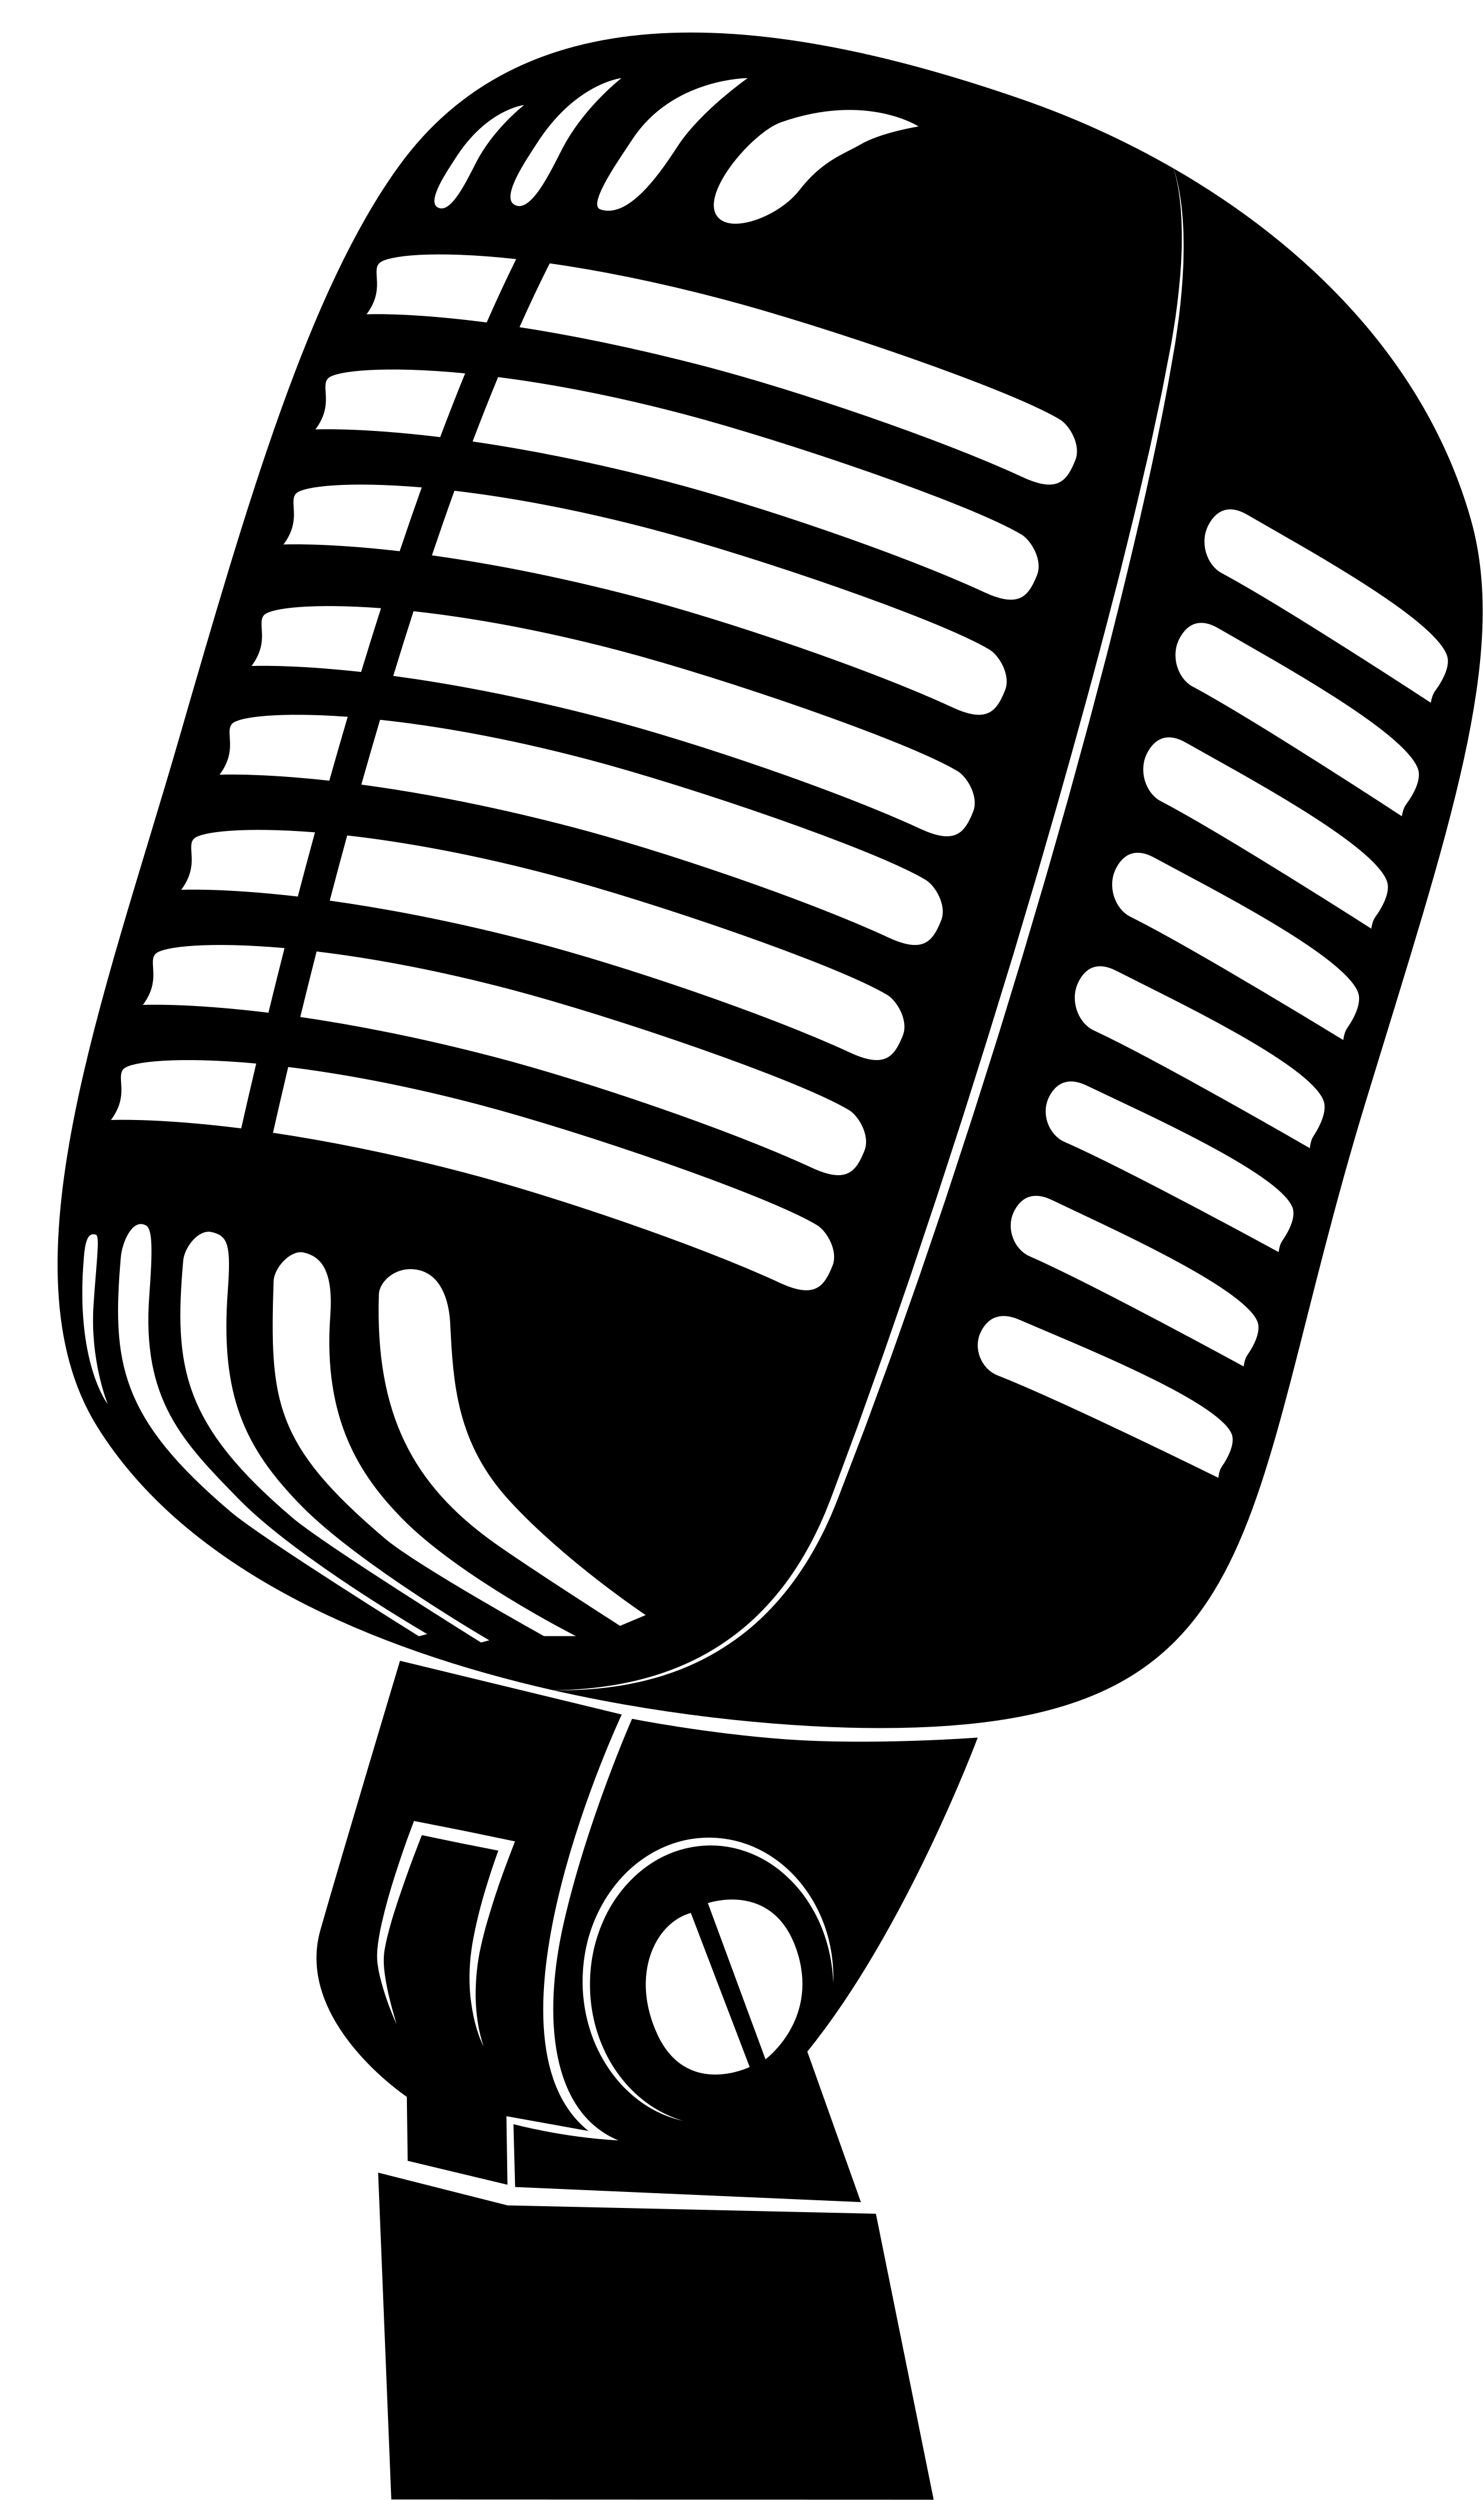
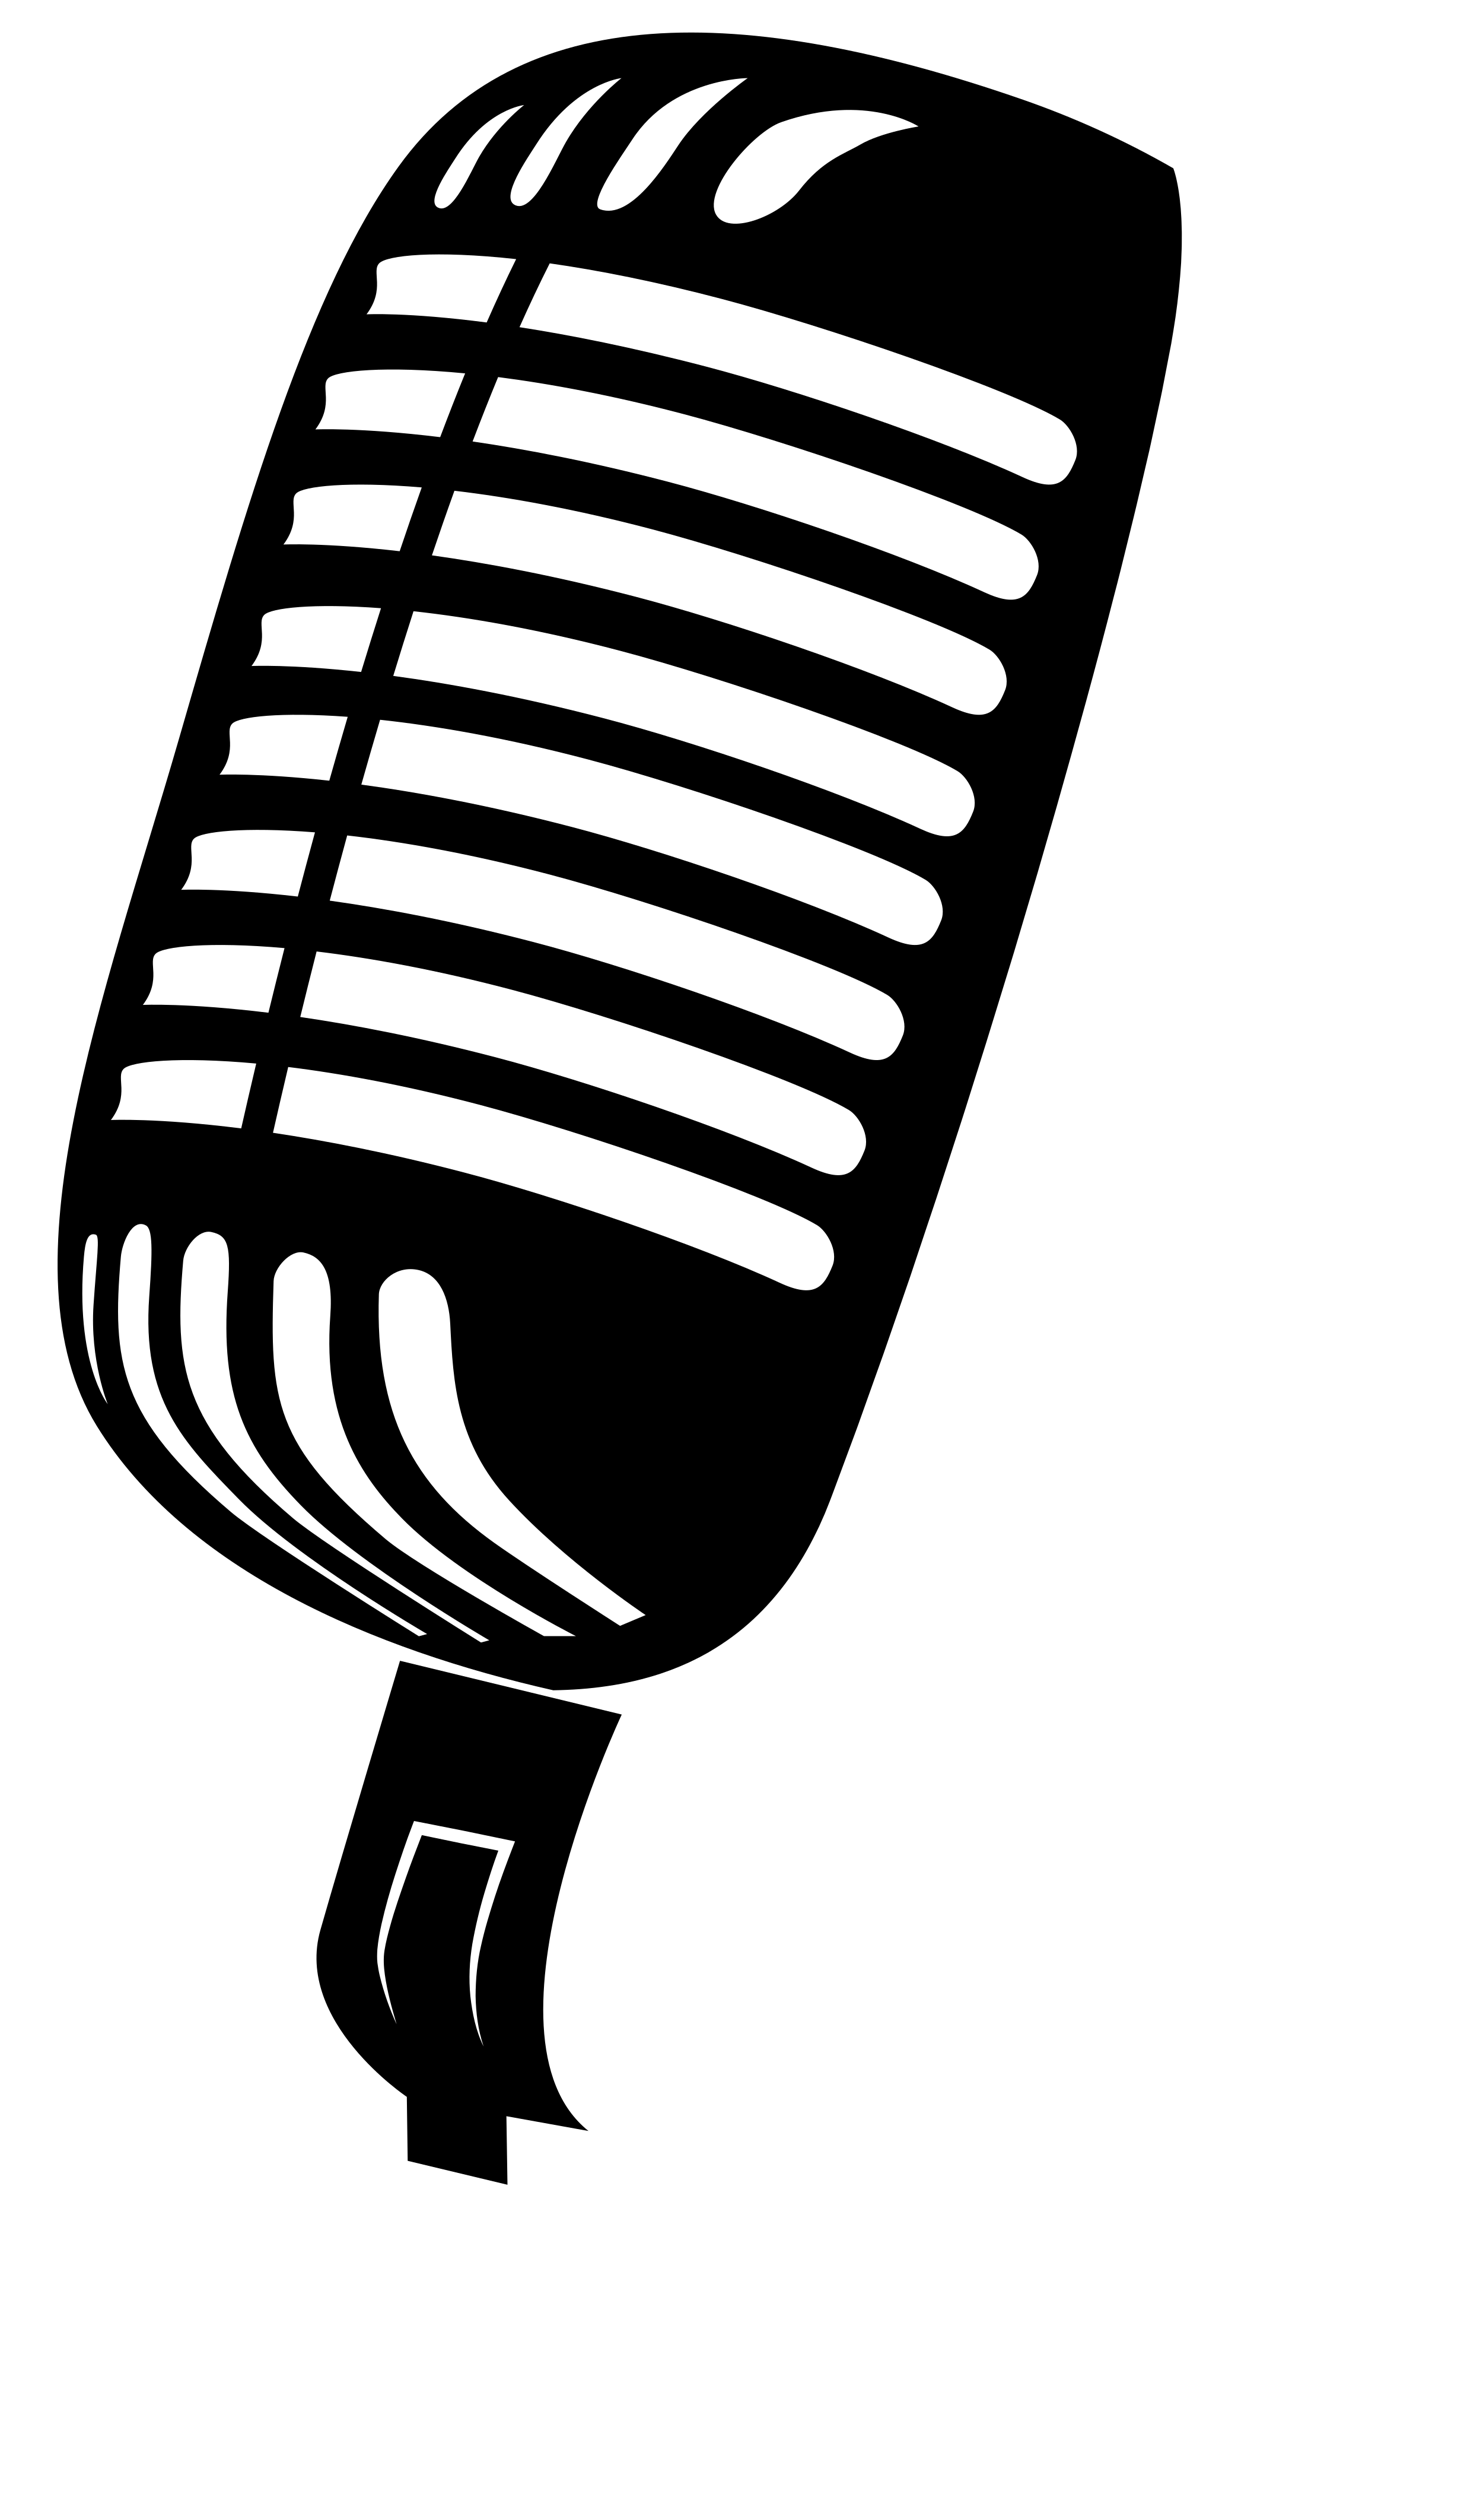
<svg xmlns="http://www.w3.org/2000/svg" height="707.2" preserveAspectRatio="xMidYMid meet" version="1.0" viewBox="-16.3 -9.2 419.8 707.2" width="419.8" zoomAndPan="magnify">
  <defs>
    <clipPath id="a">
-       <path d="M 140 38 L 403.41 38 L 403.41 480 L 140 480 Z M 140 38" />
-     </clipPath>
+       </clipPath>
  </defs>
  <g>
    <g id="change1_2">
      <path d="M 92.648 549.52 C 93.312 554.227 94.605 558.883 95.969 563.504 C 93.98 559.102 92.348 554.539 91.203 549.785 C 90.914 548.594 90.703 547.379 90.539 546.141 C 90.402 544.891 90.438 543.613 90.516 542.355 C 90.746 539.875 91.191 537.469 91.711 535.086 C 92.793 530.328 94.121 525.668 95.605 521.059 C 97.105 516.449 98.633 511.875 100.379 507.34 L 100.898 505.977 L 102.352 506.262 L 114.918 508.738 L 127.457 511.332 L 129.488 511.75 L 128.738 513.688 C 127.008 518.164 125.309 522.727 123.82 527.316 C 122.344 531.922 120.914 536.539 119.879 541.238 C 118.781 545.898 118.344 550.688 118.328 555.496 C 118.414 560.305 119.043 565.152 120.594 569.777 C 118.418 565.383 117.41 560.48 116.852 555.582 C 116.363 550.66 116.598 545.652 117.406 540.754 C 118.27 535.891 119.414 531.098 120.812 526.387 C 122.023 522.344 123.297 518.336 124.762 514.363 L 114.199 512.281 L 103.102 509.984 C 101.555 513.984 100.004 518.008 98.582 522.062 C 97.008 526.582 95.398 531.102 94.145 535.691 C 93.512 537.984 92.906 540.285 92.547 542.586 C 92.188 544.844 92.32 547.156 92.648 549.52 Z M 99.105 602.125 L 127.352 608.891 L 127.051 589.496 L 150.285 593.68 C 116.727 566.883 159.699 475.863 159.699 475.863 L 96.93 460.656 C 96.93 460.656 80.324 516.02 74.406 536.785 C 66.996 562.777 98.863 584.023 98.863 584.023 L 99.105 602.125" fill="inherit" />
    </g>
    <g id="change1_3">
-       <path d="M 219.574 551.77 C 219.48 550.008 219.363 548.25 219.082 546.516 C 218.977 545.645 218.789 544.785 218.637 543.922 C 218.551 543.492 218.441 543.066 218.344 542.641 C 218.246 542.215 218.152 541.785 218.027 541.367 L 217.676 540.105 C 217.547 539.688 217.406 539.27 217.277 538.855 L 217.074 538.23 C 217.008 538.023 216.926 537.82 216.852 537.617 L 216.395 536.391 L 215.887 535.188 C 215.801 534.984 215.719 534.785 215.629 534.586 L 215.348 533.996 C 215.156 533.605 214.98 533.207 214.781 532.82 L 214.168 531.672 C 213.32 530.152 212.426 528.664 211.391 527.273 L 211.016 526.746 L 210.613 526.234 C 210.34 525.898 210.082 525.551 209.805 525.223 L 208.953 524.242 C 208.816 524.074 208.668 523.918 208.52 523.762 L 208.07 523.293 C 207.773 522.98 207.48 522.664 207.16 522.375 L 206.227 521.48 C 205.578 520.918 204.941 520.336 204.254 519.816 C 203.594 519.27 202.875 518.793 202.18 518.293 C 201.453 517.832 200.742 517.355 199.984 516.949 C 199.613 516.738 199.242 516.523 198.855 516.34 C 198.473 516.152 198.094 515.953 197.707 515.77 L 196.531 515.262 L 196.238 515.133 L 195.938 515.023 L 195.336 514.801 L 194.738 514.574 C 194.535 514.504 194.332 514.445 194.129 514.379 C 193.723 514.258 193.32 514.113 192.906 514.004 L 191.672 513.688 C 191.465 513.633 191.254 513.59 191.047 513.551 L 190.418 513.43 L 189.793 513.309 L 189.16 513.219 C 188.738 513.164 188.32 513.094 187.895 513.055 L 186.625 512.953 C 186.414 512.934 186.199 512.93 185.988 512.926 L 185.352 512.914 L 184.715 512.898 C 184.5 512.895 184.289 512.914 184.074 512.918 C 183.652 512.938 183.227 512.945 182.805 512.969 C 181.957 513.055 181.109 513.113 180.273 513.266 C 179.855 513.328 179.434 513.387 179.02 513.484 L 177.777 513.746 C 176.957 513.969 176.133 514.168 175.332 514.453 L 174.727 514.648 C 174.523 514.715 174.332 514.801 174.133 514.875 C 173.738 515.031 173.34 515.18 172.949 515.344 L 171.789 515.871 C 171.594 515.953 171.402 516.051 171.215 516.148 L 170.652 516.445 L 170.086 516.738 C 169.898 516.84 169.719 516.953 169.535 517.059 C 169.172 517.277 168.797 517.484 168.441 517.715 L 167.379 518.418 C 167.02 518.648 166.688 518.918 166.344 519.164 L 165.828 519.543 L 165.332 519.945 C 165.008 520.219 164.668 520.48 164.352 520.762 L 163.402 521.617 C 163.082 521.898 162.793 522.219 162.484 522.512 L 162.031 522.961 C 161.883 523.113 161.738 523.273 161.594 523.43 C 161.309 523.742 161.012 524.051 160.73 524.371 C 160.184 525.027 159.621 525.672 159.117 526.363 C 158.586 527.031 158.117 527.75 157.629 528.449 L 156.945 529.535 C 156.832 529.719 156.715 529.895 156.605 530.082 L 156.293 530.641 C 155.43 532.117 154.699 533.676 154.035 535.254 L 153.559 536.445 C 153.402 536.848 153.273 537.258 153.129 537.66 C 152.832 538.465 152.605 539.293 152.348 540.113 C 150.496 546.727 150.219 553.789 151.469 560.574 C 152.105 563.969 153.145 567.289 154.574 570.438 C 155.98 573.602 157.824 576.566 160.012 579.266 C 162.195 581.965 164.773 584.348 167.645 586.336 C 169.086 587.32 170.609 588.191 172.191 588.941 C 173.773 589.703 175.422 590.336 177.113 590.824 C 175.391 590.449 173.695 589.934 172.047 589.273 C 170.402 588.613 168.812 587.812 167.285 586.895 C 165.762 585.969 164.32 584.914 162.953 583.766 C 161.59 582.609 160.297 581.371 159.113 580.027 C 156.75 577.34 154.734 574.336 153.148 571.113 C 152.348 569.508 151.648 567.844 151.074 566.141 C 150.5 564.438 149.996 562.707 149.629 560.945 C 149.262 559.188 148.977 557.402 148.809 555.609 C 148.758 555.164 148.738 554.715 148.707 554.266 L 148.664 553.59 L 148.645 552.914 C 148.637 552.465 148.613 552.016 148.617 551.562 L 148.637 550.211 C 148.637 549.762 148.664 549.312 148.691 548.859 C 148.719 548.41 148.742 547.961 148.773 547.512 L 148.914 546.164 L 148.984 545.492 L 149.082 544.82 L 149.285 543.48 L 149.539 542.152 L 149.672 541.488 L 149.828 540.828 C 149.938 540.391 150.039 539.949 150.148 539.512 C 152.027 532.531 155.645 525.973 160.781 520.805 L 161.266 520.324 C 161.43 520.164 161.59 520.004 161.762 519.855 L 162.781 518.945 C 163.121 518.645 163.484 518.367 163.836 518.078 L 164.367 517.648 L 164.922 517.246 C 165.293 516.984 165.648 516.699 166.035 516.453 L 167.18 515.703 C 167.562 515.461 167.965 515.242 168.355 515.008 C 168.555 514.895 168.75 514.777 168.949 514.668 L 170.168 514.043 C 170.371 513.934 170.574 513.836 170.785 513.742 L 172.035 513.184 C 172.457 513.008 172.887 512.852 173.312 512.688 C 173.527 512.605 173.734 512.516 173.953 512.449 L 174.605 512.238 C 175.469 511.938 176.359 511.723 177.242 511.492 C 178.141 511.309 179.031 511.105 179.941 511.004 C 180.844 510.855 181.758 510.805 182.668 510.73 C 183.121 510.711 183.578 510.707 184.035 510.695 C 184.266 510.695 184.492 510.684 184.719 510.688 L 185.402 510.715 L 186.09 510.738 C 186.316 510.746 186.543 510.754 186.77 510.781 L 188.133 510.91 C 188.586 510.957 189.035 511.039 189.488 511.105 L 190.16 511.215 L 190.832 511.355 L 191.5 511.496 C 191.723 511.543 191.945 511.59 192.164 511.652 L 193.48 512.012 C 193.922 512.141 194.348 512.297 194.781 512.438 C 194.996 512.508 195.215 512.574 195.426 512.656 L 196.059 512.906 L 196.691 513.164 L 197.008 513.289 L 198.551 514.012 C 198.957 514.215 199.355 514.434 199.758 514.645 C 200.16 514.852 200.547 515.09 200.934 515.324 C 201.723 515.773 202.461 516.297 203.211 516.801 C 203.934 517.348 204.672 517.871 205.352 518.465 C 206.059 519.027 206.711 519.652 207.371 520.266 C 207.691 520.578 208.008 520.902 208.32 521.227 C 208.641 521.543 208.938 521.883 209.234 522.223 L 209.684 522.727 C 209.832 522.895 209.98 523.062 210.117 523.242 L 210.961 524.293 C 211.238 524.645 211.492 525.016 211.762 525.375 L 212.156 525.918 L 212.527 526.48 C 213.543 527.961 214.418 529.527 215.219 531.125 C 218.395 537.543 219.816 544.727 219.574 551.77 Z M 195.914 575.574 C 195.914 575.574 178.016 584.434 169.695 566.156 C 162.113 549.5 169.117 534.773 179.258 531.996 Z M 200.391 573.398 L 184.086 529.219 C 184.086 529.219 202.125 522.891 208.953 541.773 C 216.195 561.812 200.391 573.398 200.391 573.398 Z M 206.055 482.867 C 183.414 481.211 162.617 477.074 162.617 477.074 C 162.617 477.074 149.867 505.957 143.285 534.773 C 137.199 561.402 139.559 588.367 158.734 596.336 C 158.742 596.34 158.75 596.344 158.758 596.344 C 143.035 595.543 129.039 591.75 129.039 591.75 L 129.523 609.535 L 227.395 613.805 L 212.23 571.211 C 240.18 536.848 260.469 482.383 260.469 482.383 C 260.469 482.383 230.41 484.648 206.055 482.867" fill="inherit" />
-     </g>
+       </g>
    <g id="change1_4">
-       <path d="M 127.352 614.727 L 90.738 605.465 L 94.469 697.93 L 248 698 L 231.645 617.098 L 127.352 614.727" fill="inherit" />
-     </g>
+       </g>
    <g id="change1_5">
      <path d="M 137.668 453.672 C 137.668 453.672 101.668 433.691 92.766 426.148 C 61.152 399.367 60.035 387.289 61.152 353.25 C 61.277 349.484 65.926 344.344 69.605 345.145 C 74.434 346.199 78.152 350.031 77.195 363.121 C 75.043 392.473 85.816 408.441 97.473 420.355 C 113.766 437.016 146.719 453.672 146.719 453.672 Z M 119.855 455.48 C 119.855 455.48 75.594 427.898 66.691 420.355 C 35.078 393.574 32.953 377.391 35.562 347.457 C 35.891 343.703 39.852 338.551 43.535 339.352 C 48.359 340.406 49.121 343.172 48.164 356.262 C 46.012 385.613 52.93 400.387 68.926 416.734 C 85.223 433.391 122.199 454.859 122.199 454.859 Z M 102.266 453.711 C 102.266 453.711 58.008 426.129 49.105 418.586 C 17.492 391.805 15.309 376.262 17.918 346.328 C 18.246 342.574 21.051 335.371 24.988 337.469 C 26.918 338.496 26.91 344.398 25.953 357.488 C 23.801 386.84 35.344 398.617 51.34 414.965 C 67.633 431.621 104.613 453.09 104.613 453.09 Z M 18.711 293.191 C 20.781 291.121 34.121 289.648 56.227 291.688 C 54.586 298.625 53.164 304.797 51.98 310.039 C 28.023 307.02 15.094 307.664 15.094 307.664 C 20.523 300.426 16.383 295.52 18.711 293.191 Z M 7.457 346.328 C 7.785 342.574 8.41 339.27 10.824 340.105 C 12.039 340.527 11.066 346.828 10.18 359.922 C 9.109 375.699 14.203 388.066 14.203 388.066 C 14.203 388.066 4.848 376.262 7.457 346.328 Z M 27.758 260.629 C 29.797 258.59 42.742 257.129 64.238 259.027 C 62.609 265.434 61.09 271.547 59.684 277.312 C 36.59 274.484 24.141 275.102 24.141 275.102 C 29.566 267.863 25.43 262.957 27.758 260.629 Z M 38.609 228.066 C 40.578 226.102 52.711 224.676 72.859 226.281 C 71.168 232.484 69.543 238.555 68 244.445 C 46.527 241.965 34.992 242.539 34.992 242.539 C 40.422 235.301 36.285 230.395 38.609 228.066 Z M 49.465 195.504 C 51.379 193.59 62.918 192.184 82.125 193.594 C 80.332 199.684 78.594 205.719 76.914 211.668 C 56.699 209.441 45.848 209.977 45.848 209.977 C 51.273 202.738 47.137 197.832 49.465 195.504 Z M 58.512 164.75 C 60.438 162.824 72.117 161.41 91.551 162.867 C 89.625 168.887 87.75 174.91 85.922 180.91 C 65.73 178.688 54.895 179.223 54.895 179.223 C 60.32 171.988 56.184 167.078 58.512 164.75 Z M 67.555 130.379 C 69.562 128.371 82.164 126.926 103.082 128.699 C 100.953 134.656 98.871 140.684 96.836 146.746 C 75.43 144.277 63.938 144.852 63.938 144.852 C 69.363 137.613 65.227 132.707 67.555 130.379 Z M 76.602 97.816 C 78.711 95.711 92.512 94.223 115.367 96.434 C 112.969 102.312 110.613 108.34 108.301 114.473 C 85.352 111.68 72.984 112.289 72.984 112.289 C 78.41 105.055 74.273 100.145 76.602 97.816 Z M 91.074 65.254 C 93.254 63.074 106.605 61.559 129.809 64.105 C 126.984 69.82 124.199 75.812 121.465 82.031 C 98.902 79.094 87.457 79.727 87.457 79.727 C 92.883 72.492 88.746 67.582 91.074 65.254 Z M 112.555 35.68 C 121.461 21.625 132.059 20.52 132.059 20.52 C 132.059 20.52 124.371 26.453 119.363 35.133 C 116.934 39.348 111.73 51.938 107.547 49.453 C 104.398 47.582 110.594 38.773 112.555 35.68 Z M 159.621 12.895 C 159.621 12.895 150.105 20.242 143.906 30.984 C 140.898 36.199 134.461 51.781 129.281 48.707 C 125.383 46.391 133.051 35.488 135.48 31.66 C 146.504 14.266 159.621 12.895 159.621 12.895 Z M 195.352 12.895 C 195.352 12.895 182.152 22.148 175.715 31.887 C 171.746 37.891 162.148 53.051 153.629 50.031 C 149.766 48.664 159.703 34.836 162.68 30.277 C 174.023 12.895 195.352 12.895 195.352 12.895 Z M 204.848 25.367 C 228.988 16.922 243.719 26.574 243.719 26.574 C 243.719 26.574 233.094 28.266 227.301 31.66 C 222.594 34.418 216.512 36.164 209.918 44.684 C 204.121 52.168 189.664 57.559 186.355 51.441 C 182.652 44.602 196.949 28.133 204.848 25.367 Z M 283.727 109.48 C 286.438 111.105 289.801 116.734 288.113 120.941 C 285.695 126.973 283.043 130.359 273.145 125.773 C 249.918 115.008 208.953 101.137 183.574 94.512 C 162.551 89.023 144.941 85.555 130.758 83.363 C 133.562 77.078 136.414 71.035 139.309 65.305 C 152.965 67.246 169.336 70.449 188.262 75.438 C 216.602 82.91 269.238 100.789 283.727 109.48 Z M 277.258 153.508 C 274.844 159.535 272.188 162.922 262.289 158.336 C 239.062 147.57 198.098 133.699 172.723 127.074 C 150.988 121.398 132.465 117.879 117.484 115.699 C 119.848 109.492 122.254 103.406 124.703 97.48 C 139.449 99.371 157.188 102.668 177.406 108 C 205.746 115.473 258.387 133.352 272.871 142.043 C 275.582 143.672 278.945 149.297 277.258 153.508 Z M 268.215 186.066 C 265.801 192.098 263.145 195.484 253.242 190.895 C 230.02 180.133 189.055 166.262 163.676 159.637 C 140.723 153.645 121.359 150.059 105.965 147.914 C 108.039 141.766 110.164 135.664 112.336 129.641 C 127.711 131.445 146.598 134.824 168.363 140.562 C 196.699 148.035 249.34 165.914 263.824 174.605 C 266.539 176.23 269.898 181.855 268.215 186.066 Z M 259.168 220.438 C 256.754 226.469 254.098 229.855 244.199 225.27 C 220.977 214.504 180.008 200.633 154.633 194.008 C 130.734 187.77 110.707 184.133 95.02 182.02 C 96.879 175.934 98.793 169.824 100.754 163.727 C 116.574 165.449 136.336 168.875 159.316 174.934 C 187.656 182.406 240.297 200.285 254.781 208.977 C 257.492 210.605 260.855 216.23 259.168 220.438 Z M 250.121 251.191 C 247.707 257.223 245.055 260.609 235.152 256.02 C 211.93 245.258 170.965 231.387 145.586 224.762 C 121.691 218.523 101.672 214.887 85.984 212.773 C 87.691 206.734 89.461 200.609 91.289 194.434 C 107.176 196.141 127.086 199.574 150.27 205.688 C 178.609 213.16 231.25 231.039 245.734 239.73 C 248.449 241.355 251.809 246.98 250.121 251.191 Z M 239.27 283.754 C 236.855 289.781 234.199 293.172 224.301 288.582 C 201.074 277.82 160.109 263.945 134.73 257.32 C 111.785 251.332 92.434 247.746 77.039 245.605 C 78.609 239.617 80.258 233.461 81.98 227.16 C 97.605 228.926 116.984 232.336 139.418 238.25 C 167.758 245.723 220.395 263.602 234.883 272.293 C 237.594 273.918 240.953 279.543 239.27 283.754 Z M 228.414 316.316 C 226 322.348 223.344 325.73 213.445 321.145 C 190.223 310.383 149.254 296.512 123.879 289.883 C 102.172 284.219 83.664 280.699 68.695 278.52 C 70.125 272.672 71.668 266.473 73.32 259.984 C 88.555 261.812 107.164 265.168 128.562 270.812 C 156.902 278.285 209.543 296.164 224.027 304.855 C 226.738 306.48 230.102 312.105 228.414 316.316 Z M 219.367 348.879 C 216.953 354.906 214.301 358.297 204.402 353.707 C 181.176 342.945 140.211 329.07 114.832 322.445 C 93.754 316.941 75.707 313.473 60.973 311.281 C 62.18 305.945 63.621 299.699 65.285 292.668 C 80.332 294.52 98.59 297.855 119.52 303.375 C 147.855 310.848 200.496 328.727 214.984 337.414 C 217.695 339.043 221.055 344.668 219.367 348.879 Z M 159.223 450.773 C 159.223 450.773 133.039 434.02 123.543 427.234 C 100.73 410.941 89.836 391.023 90.953 356.984 C 91.078 353.219 96.043 348.727 102.18 350.105 C 108.262 351.473 110.785 358.07 111.148 365.312 C 111.98 381.984 112.863 398.945 127.855 415.309 C 143.598 432.488 166.469 447.723 166.469 447.723 Z M 170.668 464.305 C 171.277 464.102 171.879 463.879 172.48 463.664 L 173.387 463.344 C 173.691 463.238 173.984 463.109 174.281 462.996 L 176.066 462.285 C 176.66 462.043 177.238 461.773 177.828 461.52 C 179.008 461.02 180.141 460.43 181.293 459.867 C 181.582 459.73 181.863 459.578 182.141 459.426 L 182.984 458.965 L 183.824 458.508 L 184.246 458.277 L 184.656 458.027 C 189.062 455.438 193.203 452.398 196.941 448.926 C 200.68 445.445 204.043 441.578 207.012 437.43 C 209.98 433.277 212.559 428.855 214.789 424.262 C 215.066 423.688 215.359 423.117 215.625 422.539 L 216.402 420.785 L 217.18 419.035 C 217.426 418.445 217.656 417.852 217.895 417.258 C 218.867 414.906 219.734 412.469 220.637 410.062 L 226.012 395.586 C 226.469 394.383 226.887 393.164 227.32 391.953 L 231.211 381.043 L 233.812 373.773 L 236.34 366.48 L 241.383 351.883 L 246.273 337.234 L 248.727 329.914 C 249.539 327.473 250.32 325.02 251.121 322.57 L 255.895 307.887 C 256.297 306.664 256.688 305.438 257.07 304.207 L 258.23 300.523 L 260.547 293.16 C 262.09 288.25 263.656 283.344 265.145 278.414 L 269.68 263.652 C 270.055 262.422 270.441 261.195 270.809 259.961 L 271.906 256.262 L 276.312 241.457 L 277.41 237.758 L 278.48 234.047 L 282.766 219.211 C 288.395 199.402 293.891 179.555 298.988 159.609 L 299.961 155.871 C 300.285 154.625 300.609 153.383 300.91 152.129 L 302.762 144.637 C 303.988 139.637 305.25 134.645 306.391 129.629 L 308.145 122.109 L 309.023 118.352 C 309.316 117.098 309.57 115.836 309.848 114.578 L 311.465 107.031 C 311.996 104.516 312.57 102.004 313.035 99.477 L 314.496 91.898 L 315.23 88.109 C 315.457 86.844 315.648 85.574 315.863 84.309 C 316.723 79.238 317.316 74.133 317.766 69.016 L 318.043 65.172 L 318.195 61.316 C 318.23 60.676 318.223 60.035 318.23 59.391 L 318.238 57.465 C 318.238 57.145 318.246 56.82 318.238 56.5 L 318.211 55.535 L 318.156 53.609 C 318.148 52.969 318.094 52.328 318.059 51.688 L 317.934 49.762 L 317.742 47.844 C 317.707 47.523 317.684 47.203 317.641 46.883 L 317.508 45.93 C 317.418 45.293 317.34 44.652 317.219 44.023 C 317.102 43.391 317.004 42.754 316.855 42.129 L 316.652 41.184 L 316.41 40.25 C 316.25 39.629 316.062 39.012 315.836 38.41 C 301.789 30.328 287.293 23.871 273.312 19.016 C 193.82 -8.598 130.617 -9.234 96.574 37.848 C 71.059 73.137 53.859 132.484 34.281 200.102 C 13.168 273.004 -16.344 349.863 11.102 394.227 C 36.387 435.098 89.48 457.504 140.316 469 C 145.465 468.914 150.609 468.57 155.688 467.801 C 160.777 467.07 165.797 465.895 170.668 464.305" fill="inherit" />
    </g>
    <g clip-path="url(#a)" id="change1_1">
      <path d="M 389.859 186.398 C 389.043 187.504 388.73 189.617 388.73 189.617 C 388.73 189.617 347.09 162.312 329.504 152.922 C 325.281 150.668 323.062 144.07 325.969 138.992 C 329.457 132.887 334.422 135.051 336.832 136.457 C 351.758 145.168 389.695 165.637 393.32 176.289 C 394.211 178.895 392.594 182.695 389.859 186.398 Z M 381.648 218.508 C 380.836 219.613 380.523 221.727 380.523 221.727 C 380.523 221.727 338.879 194.422 321.293 185.031 C 317.074 182.777 314.855 176.18 317.762 171.102 C 321.25 164.996 326.215 167.16 328.621 168.566 C 343.547 177.277 381.488 197.746 385.113 208.398 C 386 211.004 384.387 214.805 381.648 218.508 Z M 372.969 250.297 C 372.164 251.406 371.875 253.527 371.875 253.527 C 371.875 253.527 329.949 226.656 312.266 217.449 C 308.023 215.238 305.734 208.664 308.586 203.559 C 312.012 197.418 317 199.527 319.422 200.91 C 334.438 209.465 372.59 229.535 376.324 240.152 C 377.238 242.746 375.664 246.566 372.969 250.297 Z M 364.977 281.797 C 364.191 282.926 363.945 285.047 363.945 285.047 C 363.945 285.047 321.504 259 303.645 250.137 C 299.359 248.012 296.945 241.48 299.695 236.32 C 303.004 230.113 308.031 232.129 310.48 233.461 C 325.656 241.723 364.191 261.051 368.137 271.59 C 369.098 274.168 367.602 278.016 364.977 281.797 Z M 355.426 312.359 C 354.672 313.508 354.48 315.637 354.48 315.637 C 354.48 315.637 311.379 290.695 293.297 282.301 C 288.957 280.285 286.375 273.82 288.992 268.59 C 292.137 262.301 297.215 264.184 299.695 265.453 C 315.086 273.316 354.105 291.641 358.32 302.074 C 359.352 304.629 357.949 308.512 355.426 312.359 Z M 346.605 341.953 C 345.855 343.035 345.66 345.039 345.66 345.039 C 345.66 345.039 302.93 321.688 284.996 313.836 C 280.691 311.953 278.148 305.871 280.762 300.941 C 283.902 295.012 288.938 296.77 291.402 297.957 C 306.656 305.316 345.359 322.449 349.512 332.262 C 350.527 334.66 349.129 338.32 346.605 341.953 Z M 336.711 374.305 C 335.957 375.387 335.762 377.391 335.762 377.391 C 335.762 377.391 293.031 354.035 275.098 346.188 C 270.797 344.305 268.25 338.227 270.863 333.293 C 274.004 327.363 279.039 329.121 281.504 330.309 C 296.762 337.668 335.461 354.801 339.613 364.613 C 340.629 367.012 339.23 370.676 336.711 374.305 Z M 329.496 405.848 C 328.75 406.926 328.594 408.895 328.594 408.895 C 328.594 408.895 284.508 387.129 266.051 379.902 C 261.621 378.172 258.898 372.281 261.461 367.379 C 264.543 361.488 269.719 363.078 272.258 364.176 C 287.977 370.988 327.816 386.77 332.258 396.273 C 333.344 398.598 331.988 402.223 329.496 405.848 Z M 400.074 137.809 C 387.359 92.895 353.195 59.906 315.836 38.41 C 316.078 39.008 316.281 39.617 316.461 40.238 L 316.727 41.164 L 316.953 42.105 C 317.117 42.73 317.23 43.363 317.363 43.996 C 317.504 44.625 317.598 45.266 317.703 45.898 L 317.859 46.855 C 317.914 47.172 317.945 47.492 317.988 47.812 L 318.23 49.734 L 318.402 51.66 C 318.457 52.305 318.531 52.945 318.555 53.59 L 318.652 55.523 L 318.703 56.488 C 318.715 56.812 318.715 57.133 318.723 57.457 L 318.754 59.391 C 318.766 60.035 318.781 60.684 318.762 61.328 L 318.691 65.199 L 318.496 69.066 C 318.164 74.215 317.645 79.359 316.875 84.461 C 316.684 85.738 316.512 87.02 316.305 88.293 L 315.641 92.102 L 314.309 99.719 C 310.539 119.996 305.91 140.094 300.992 160.113 C 299.742 165.113 298.512 170.117 297.242 175.113 L 293.316 190.066 C 292.027 195.055 290.641 200.016 289.285 204.988 L 287.246 212.445 L 286.227 216.172 L 285.176 219.891 L 280.941 234.762 L 279.879 238.477 L 278.785 242.184 L 276.598 249.594 L 274.406 257.008 L 273.312 260.715 C 272.945 261.949 272.562 263.18 272.188 264.414 L 267.68 279.199 C 266.188 284.133 264.605 289.035 263.055 293.949 L 259.551 305 C 259.16 306.23 258.77 307.457 258.363 308.68 L 253.559 323.371 C 252.75 325.82 251.965 328.273 251.145 330.715 L 248.66 338.035 L 243.672 352.668 L 238.535 367.25 L 235.961 374.539 L 233.305 381.801 L 230.637 389.055 L 229.305 392.684 C 228.855 393.891 228.426 395.105 227.953 396.305 L 222.43 410.742 C 221.5 413.148 220.617 415.562 219.598 417.957 C 219.348 418.555 219.105 419.156 218.852 419.754 L 218.035 421.523 L 217.223 423.293 C 216.945 423.879 216.641 424.453 216.352 425.035 C 214.016 429.672 211.328 434.141 208.242 438.324 C 205.16 442.508 201.684 446.406 197.82 449.891 C 193.953 453.359 189.688 456.375 185.168 458.922 L 184.746 459.164 L 184.316 459.391 L 183.453 459.844 L 182.59 460.293 C 182.305 460.441 182.02 460.594 181.723 460.727 C 180.547 461.273 179.387 461.855 178.184 462.336 C 175.809 463.379 173.355 464.215 170.895 465.004 C 165.941 466.5 160.867 467.578 155.742 468.195 C 150.625 468.84 145.465 469.051 140.316 469 C 175.551 476.969 209.699 479.695 232.75 479.695 C 345.746 479.695 333.75 422.18 370.375 302.234 C 393.758 225.66 410.938 176.195 400.074 137.809" fill="inherit" />
    </g>
  </g>
</svg>